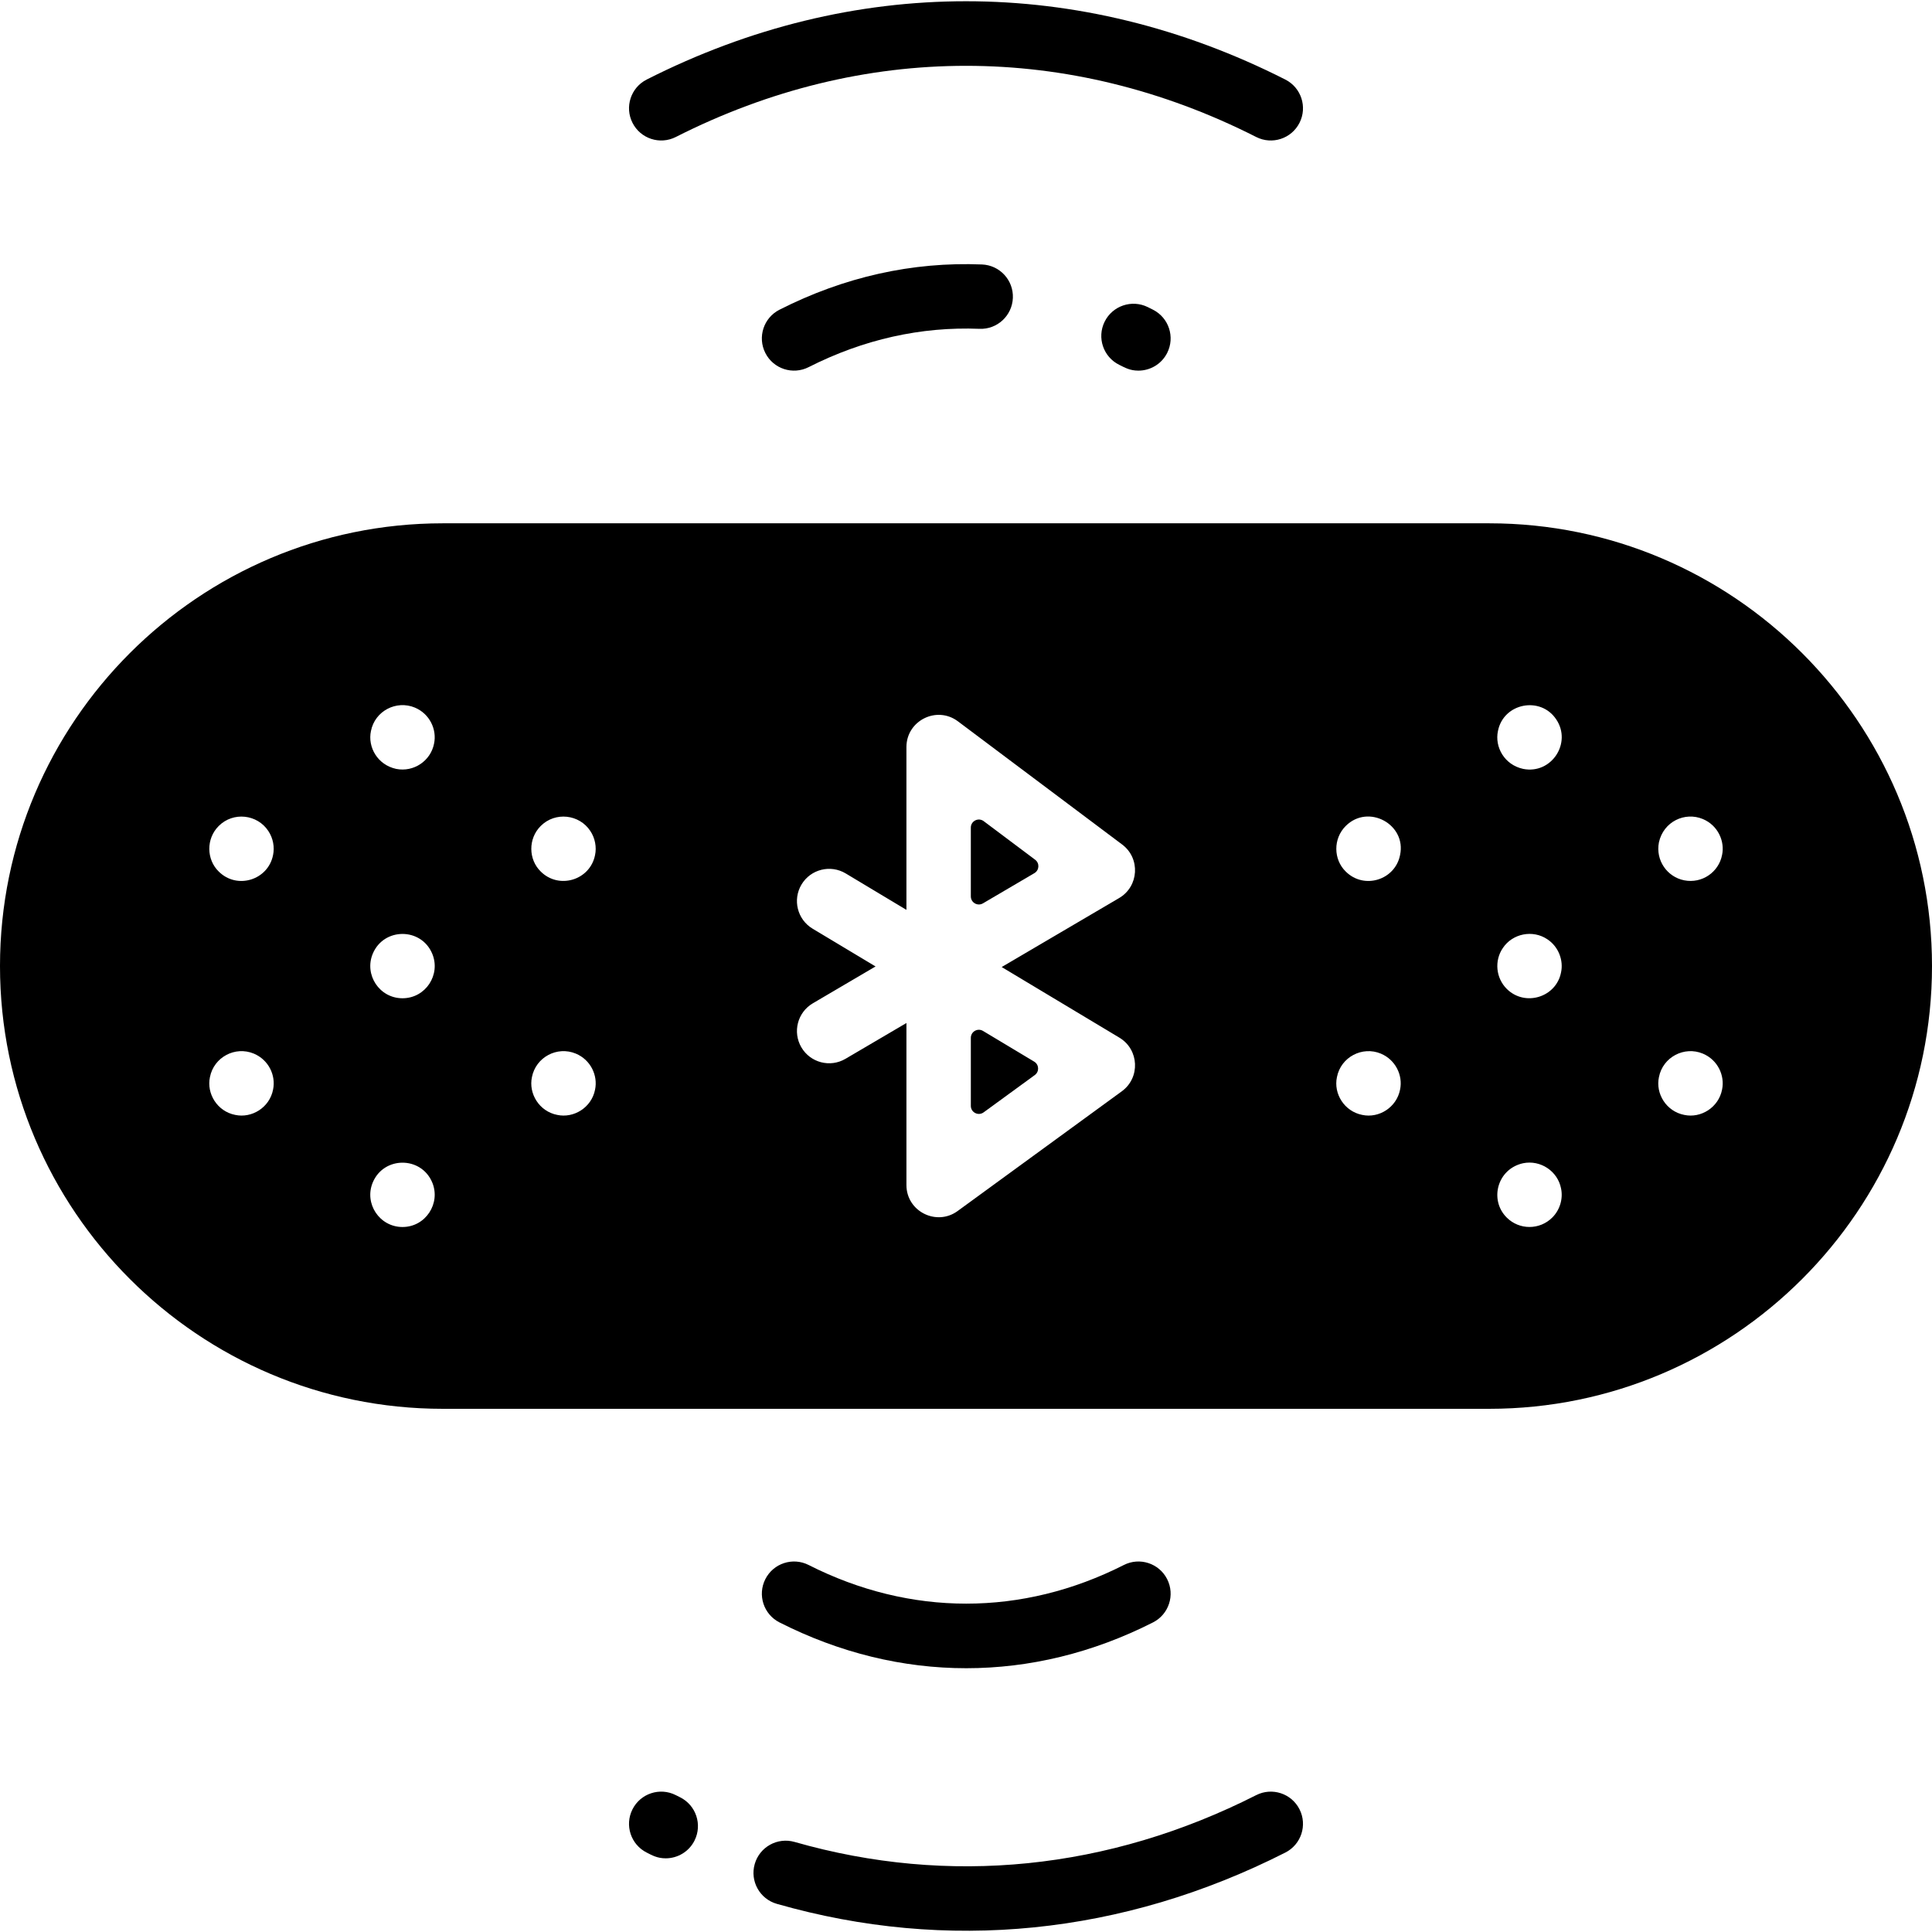
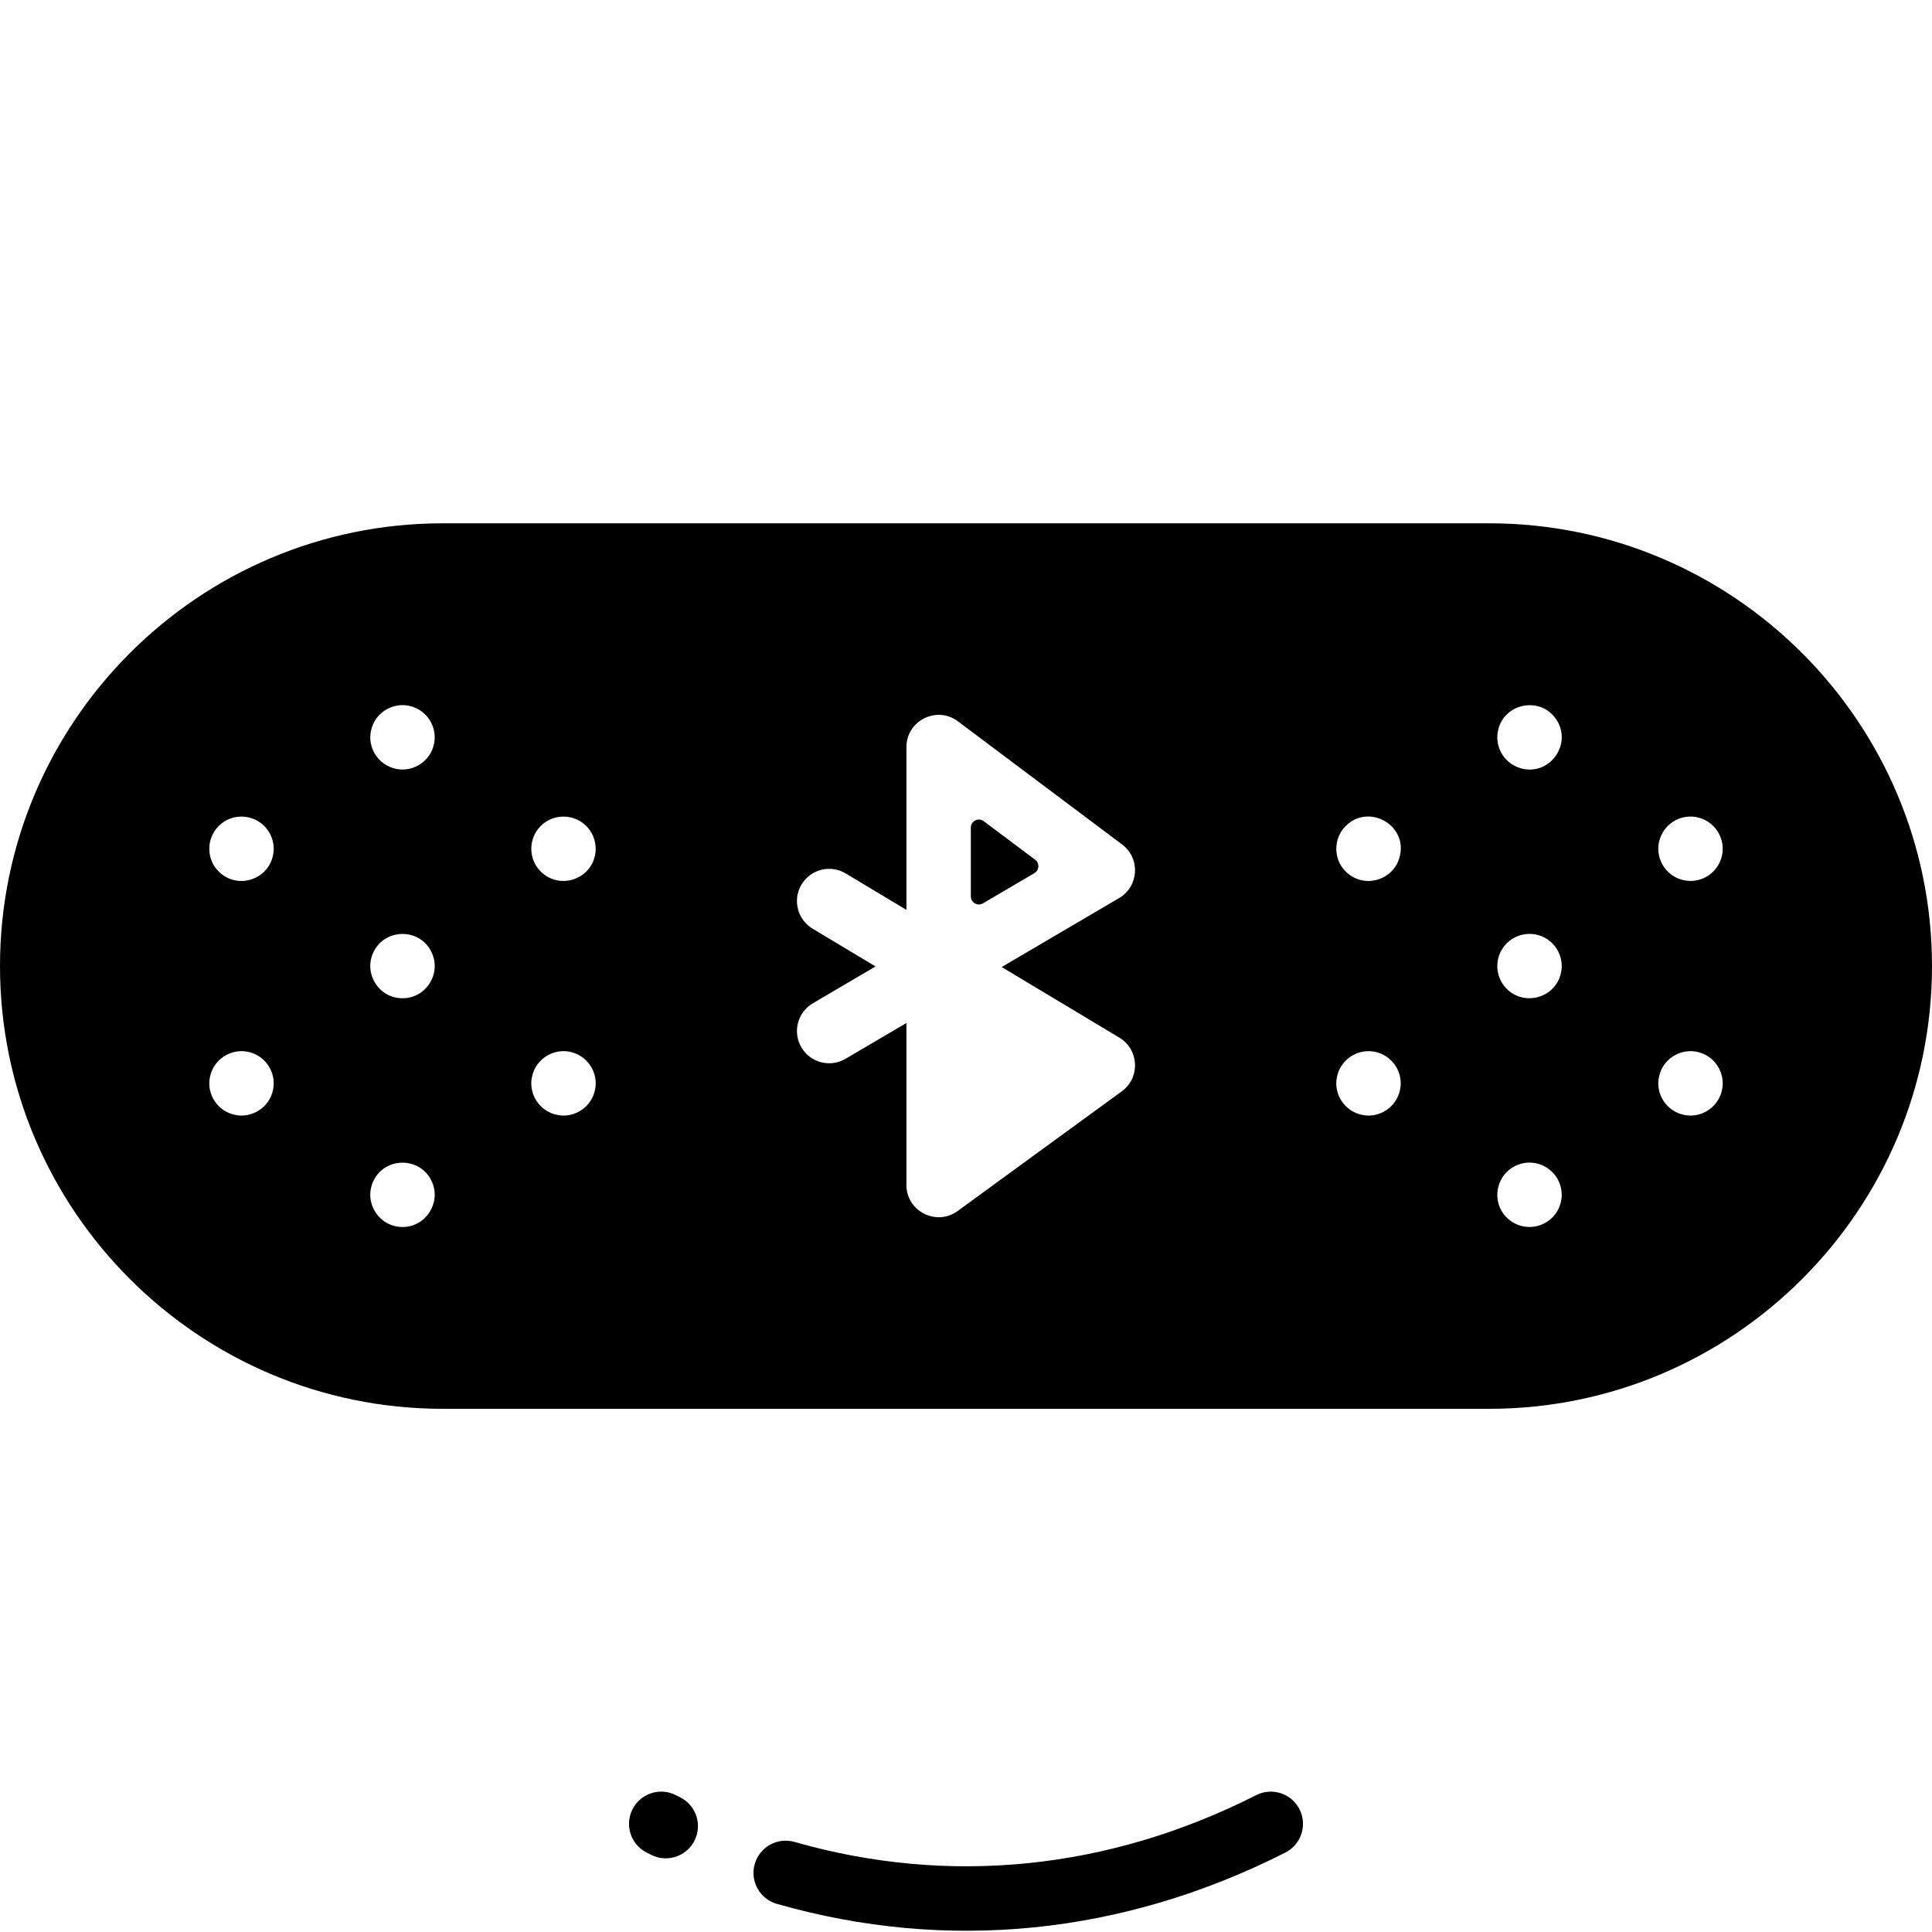
<svg xmlns="http://www.w3.org/2000/svg" id="Layer_1" enable-background="new 0 0 480 480" height="512" viewBox="0 0 480 480" width="512">
  <g>
-     <path d="m244.379 276.364 12.715-9.271c1.157-.844 1.078-2.594-.149-3.331l-12.715-7.629c-1.333-.8-3.029.16-3.029 1.715v16.9c-.001 1.636 1.856 2.58 3.178 1.616z" />
    <path d="m370 130.015h-260c-60.65 0-110 49.35-110 110s49.35 110 110 110h260c60.65 0 110-49.35 110-110s-49.35-110-110-110zm-302.16 140.71c-.881 4.488-5.329 7.151-9.4 6.27-4.488-.876-7.161-5.312-6.28-9.399.969-4.946 6.264-7.762 10.9-5.83 3.642 1.518 5.535 5.382 4.78 8.959zm0-58.29c-1.22 6.213-8.952 8.638-13.5 4.09-3.041-2.961-3.19-8.128 0-11.31 3.626-3.626 9.606-2.887 12.31 1.22 1.222 1.811 1.605 4.075 1.19 6zm32.16 92.411c-5.694 0-9.575-5.817-7.39-11.061 2.74-6.562 12.049-6.557 14.78 0 2.151 5.164-1.625 11.061-7.39 11.061zm0-56.831c-5.752 0-9.557-5.861-7.39-11.061 2.739-6.559 12.048-6.559 14.78 0 2.165 5.197-1.633 11.061-7.39 11.061zm7.84-63.26c-.844 4.308-5.068 7.135-9.4 6.28-4.671-1.001-7.132-5.451-6.28-9.41.983-5.006 6.318-7.73 10.9-5.83 3.695 1.541 5.524 5.438 4.78 8.96zm40 85.97c-.881 4.488-5.329 7.151-9.4 6.27-4.488-.876-7.161-5.312-6.28-9.399.969-4.946 6.264-7.762 10.9-5.83 3.686 1.537 5.525 5.429 4.78 8.959zm0-58.29c-1.23 6.262-9.001 8.591-13.5 4.09-3.041-2.961-3.19-8.128 0-11.31 3.626-3.626 9.606-2.887 12.31 1.22 1.222 1.811 1.605 4.075 1.19 6zm130.874 58.695-40.8 29.75c-5.232 3.817-12.713.108-12.713-6.464v-40.252l-15.148 8.899c-3.808 2.24-8.711.965-10.95-2.845-2.238-3.81-.964-8.712 2.845-10.95l15.583-9.155-15.647-9.388c-3.789-2.273-5.017-7.188-2.744-10.977 2.272-3.789 7.186-5.017 10.976-2.744l15.084 9.051v-40.44c0-6.577 7.529-10.352 12.8-6.4l40.799 30.601c4.577 3.433 4.163 10.414-.747 13.298l-29.183 17.145 29.246 17.548c4.902 2.941 5.228 9.947.599 13.323zm69.126-.405c-.855 4.377-5.22 7.173-9.4 6.27-4.448-.869-7.172-5.275-6.279-9.399.974-4.992 6.316-7.744 10.899-5.83 3.627 1.511 5.54 5.373 4.78 8.959zm0-58.29c-1.213 6.208-8.951 8.639-13.5 4.09-3.068-2.987-3.161-8.156 0-11.31 5.615-5.615 15.144-.375 13.5 7.22zm37.82 90.06c-3.12 3.12-8.19 3.131-11.32 0-4.369-4.338-2.39-12.095 4.1-13.5 4.28-.855 8.554 1.947 9.4 6.28.532 2.507-.258 5.311-2.18 7.22zm2.18-60.92c-1.188 6.207-8.976 8.621-13.5 4.101-2.708-2.708-3.093-6.986-.99-10.101 2.432-3.685 7.489-4.641 11.09-2.21 2.804 1.847 4.035 5.274 3.4 8.21zm-9.401-50.54c-4.666-1.001-7.124-5.428-6.279-9.41 1.366-6.988 10.616-8.749 14.489-2.88 3.917 5.815-1.173 13.676-8.21 12.29zm49.401 79.69c-.863 4.418-5.26 7.164-9.4 6.27-4.448-.869-7.172-5.275-6.279-9.399.974-4.992 6.316-7.744 10.899-5.83 3.698 1.541 5.525 5.446 4.78 8.959zm0-58.29c-.828 4.239-4.963 7.146-9.4 6.28-4.226-.834-7.146-4.944-6.29-9.41 1.122-5.192 6.459-7.679 10.91-5.82 3.763 1.568 5.519 5.536 4.78 8.95z" />
    <path d="m241.2 205.615v17.097c0 1.546 1.68 2.508 3.013 1.724l12.782-7.51c1.231-.723 1.33-2.467.187-3.324l-12.782-9.587c-1.318-.989-3.2-.048-3.2 1.6z" />
-     <path d="m282.833 92.083c-2.119 0-3.346-.747-4.748-1.434-3.966-1.95-5.6-6.744-3.65-10.709 1.949-3.967 6.746-5.597 10.709-3.65.441.218.883.437 1.322.66 3.938 2.002 5.508 6.817 3.505 10.757-1.411 2.776-4.222 4.376-7.138 4.376z" />
-     <path d="m190.147 87.699c-1.999-3.94-.424-8.755 3.517-10.753 16.074-8.153 32.996-11.944 50.308-11.239 4.415.177 7.851 3.898 7.673 8.313-.177 4.415-3.896 7.866-8.313 7.673-14.535-.573-28.821 2.621-42.431 9.522-3.929 1.993-8.749.438-10.754-3.516z" />
-     <path d="m312.104 34.038c-46.496-23.58-97.71-23.58-144.207 0-3.94 1.997-8.755.424-10.753-3.517-1.999-3.94-.424-8.755 3.517-10.753 51.163-25.947 107.517-25.947 158.68 0 3.94 1.998 5.516 6.813 3.517 10.753-2.002 3.946-6.818 5.513-10.754 3.517z" />
-     <path d="m193.664 403.085c-3.941-1.998-5.515-6.813-3.517-10.753 1.998-3.941 6.813-5.513 10.753-3.517 25.253 12.807 53.067 12.807 78.322 0 3.941-1.998 8.756-.423 10.753 3.517 1.999 3.94.424 8.755-3.517 10.753-29.915 15.172-62.874 15.174-92.794 0z" />
    <path d="m165.397 461.695c-2.118 0-3.388-.752-4.73-1.429-3.945-1.989-5.521-6.808-3.527-10.75 1.995-3.942 6.807-5.522 10.75-3.527l1.088.547c3.953 1.974 5.557 6.778 3.583 10.731-1.401 2.805-4.228 4.428-7.164 4.428z" />
    <path d="m192.999 473.006c-4.248-1.216-6.706-5.646-5.489-9.894 1.216-4.248 5.644-6.702 9.893-5.489 38.373 10.985 78.036 6.963 114.702-11.63 3.941-1.996 8.755-.424 10.753 3.517s.424 8.755-3.517 10.753c-40.34 20.456-84.026 24.855-126.342 12.743z" />
  </g>
</svg>